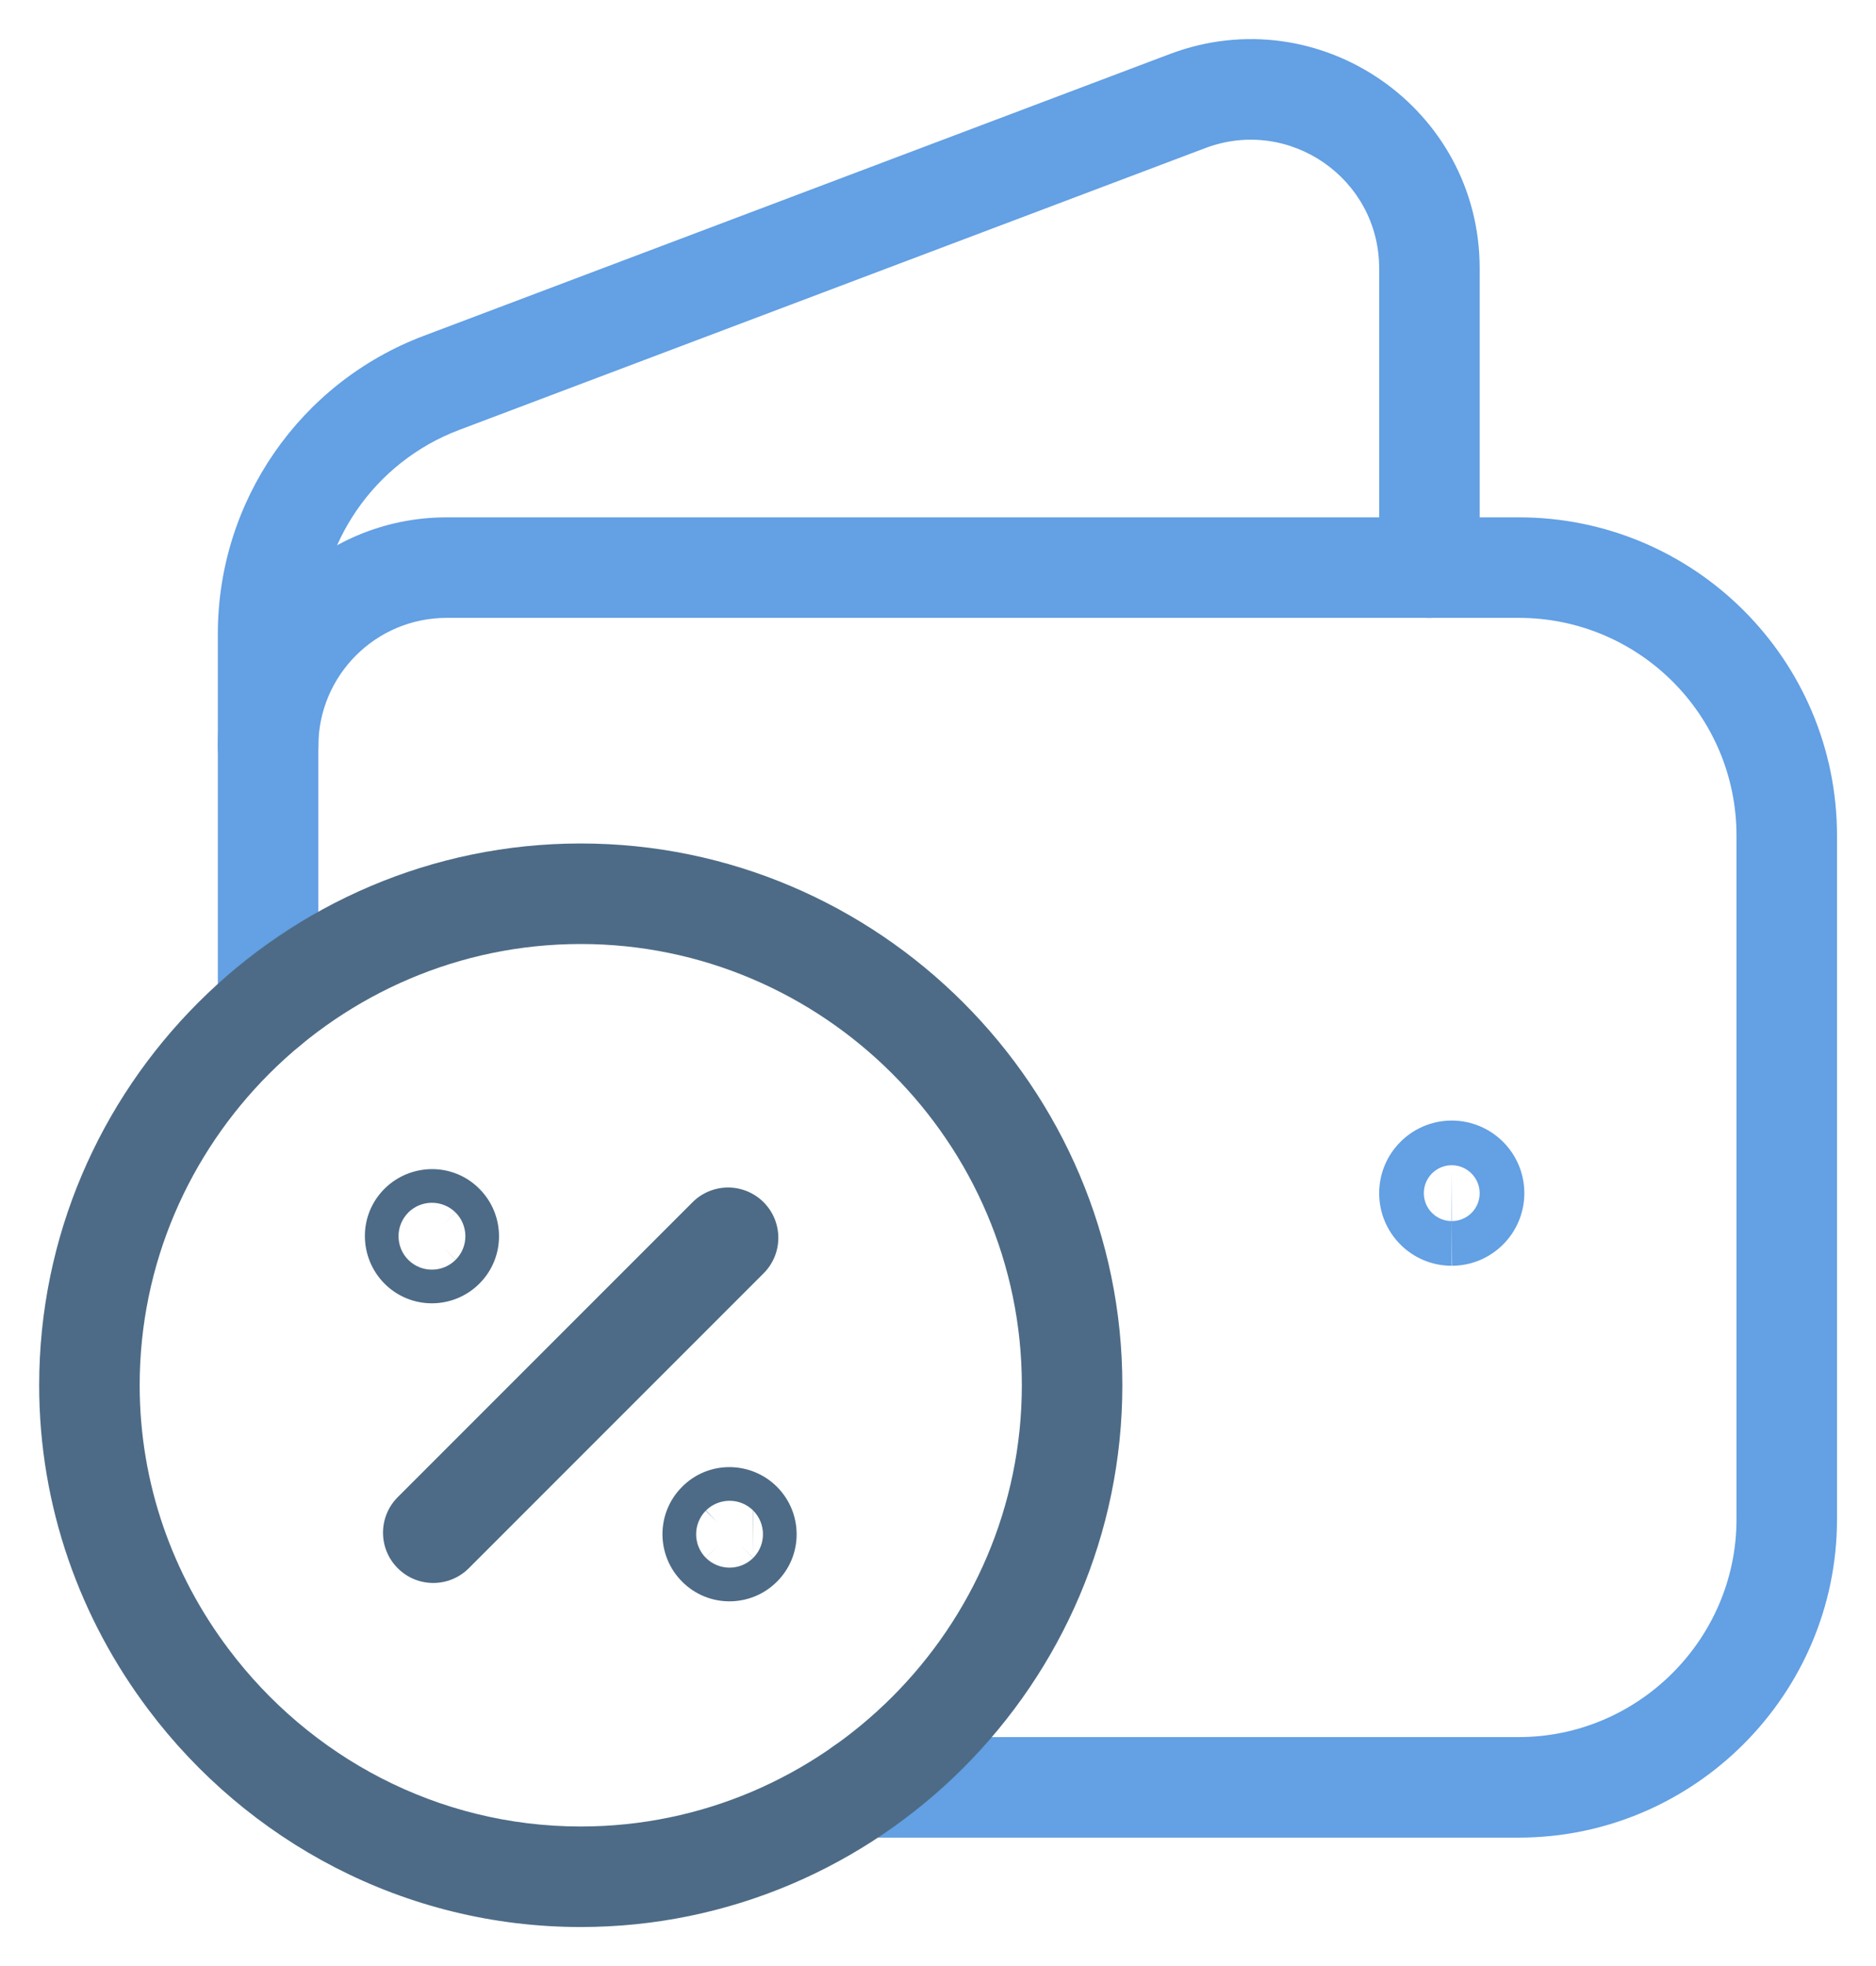
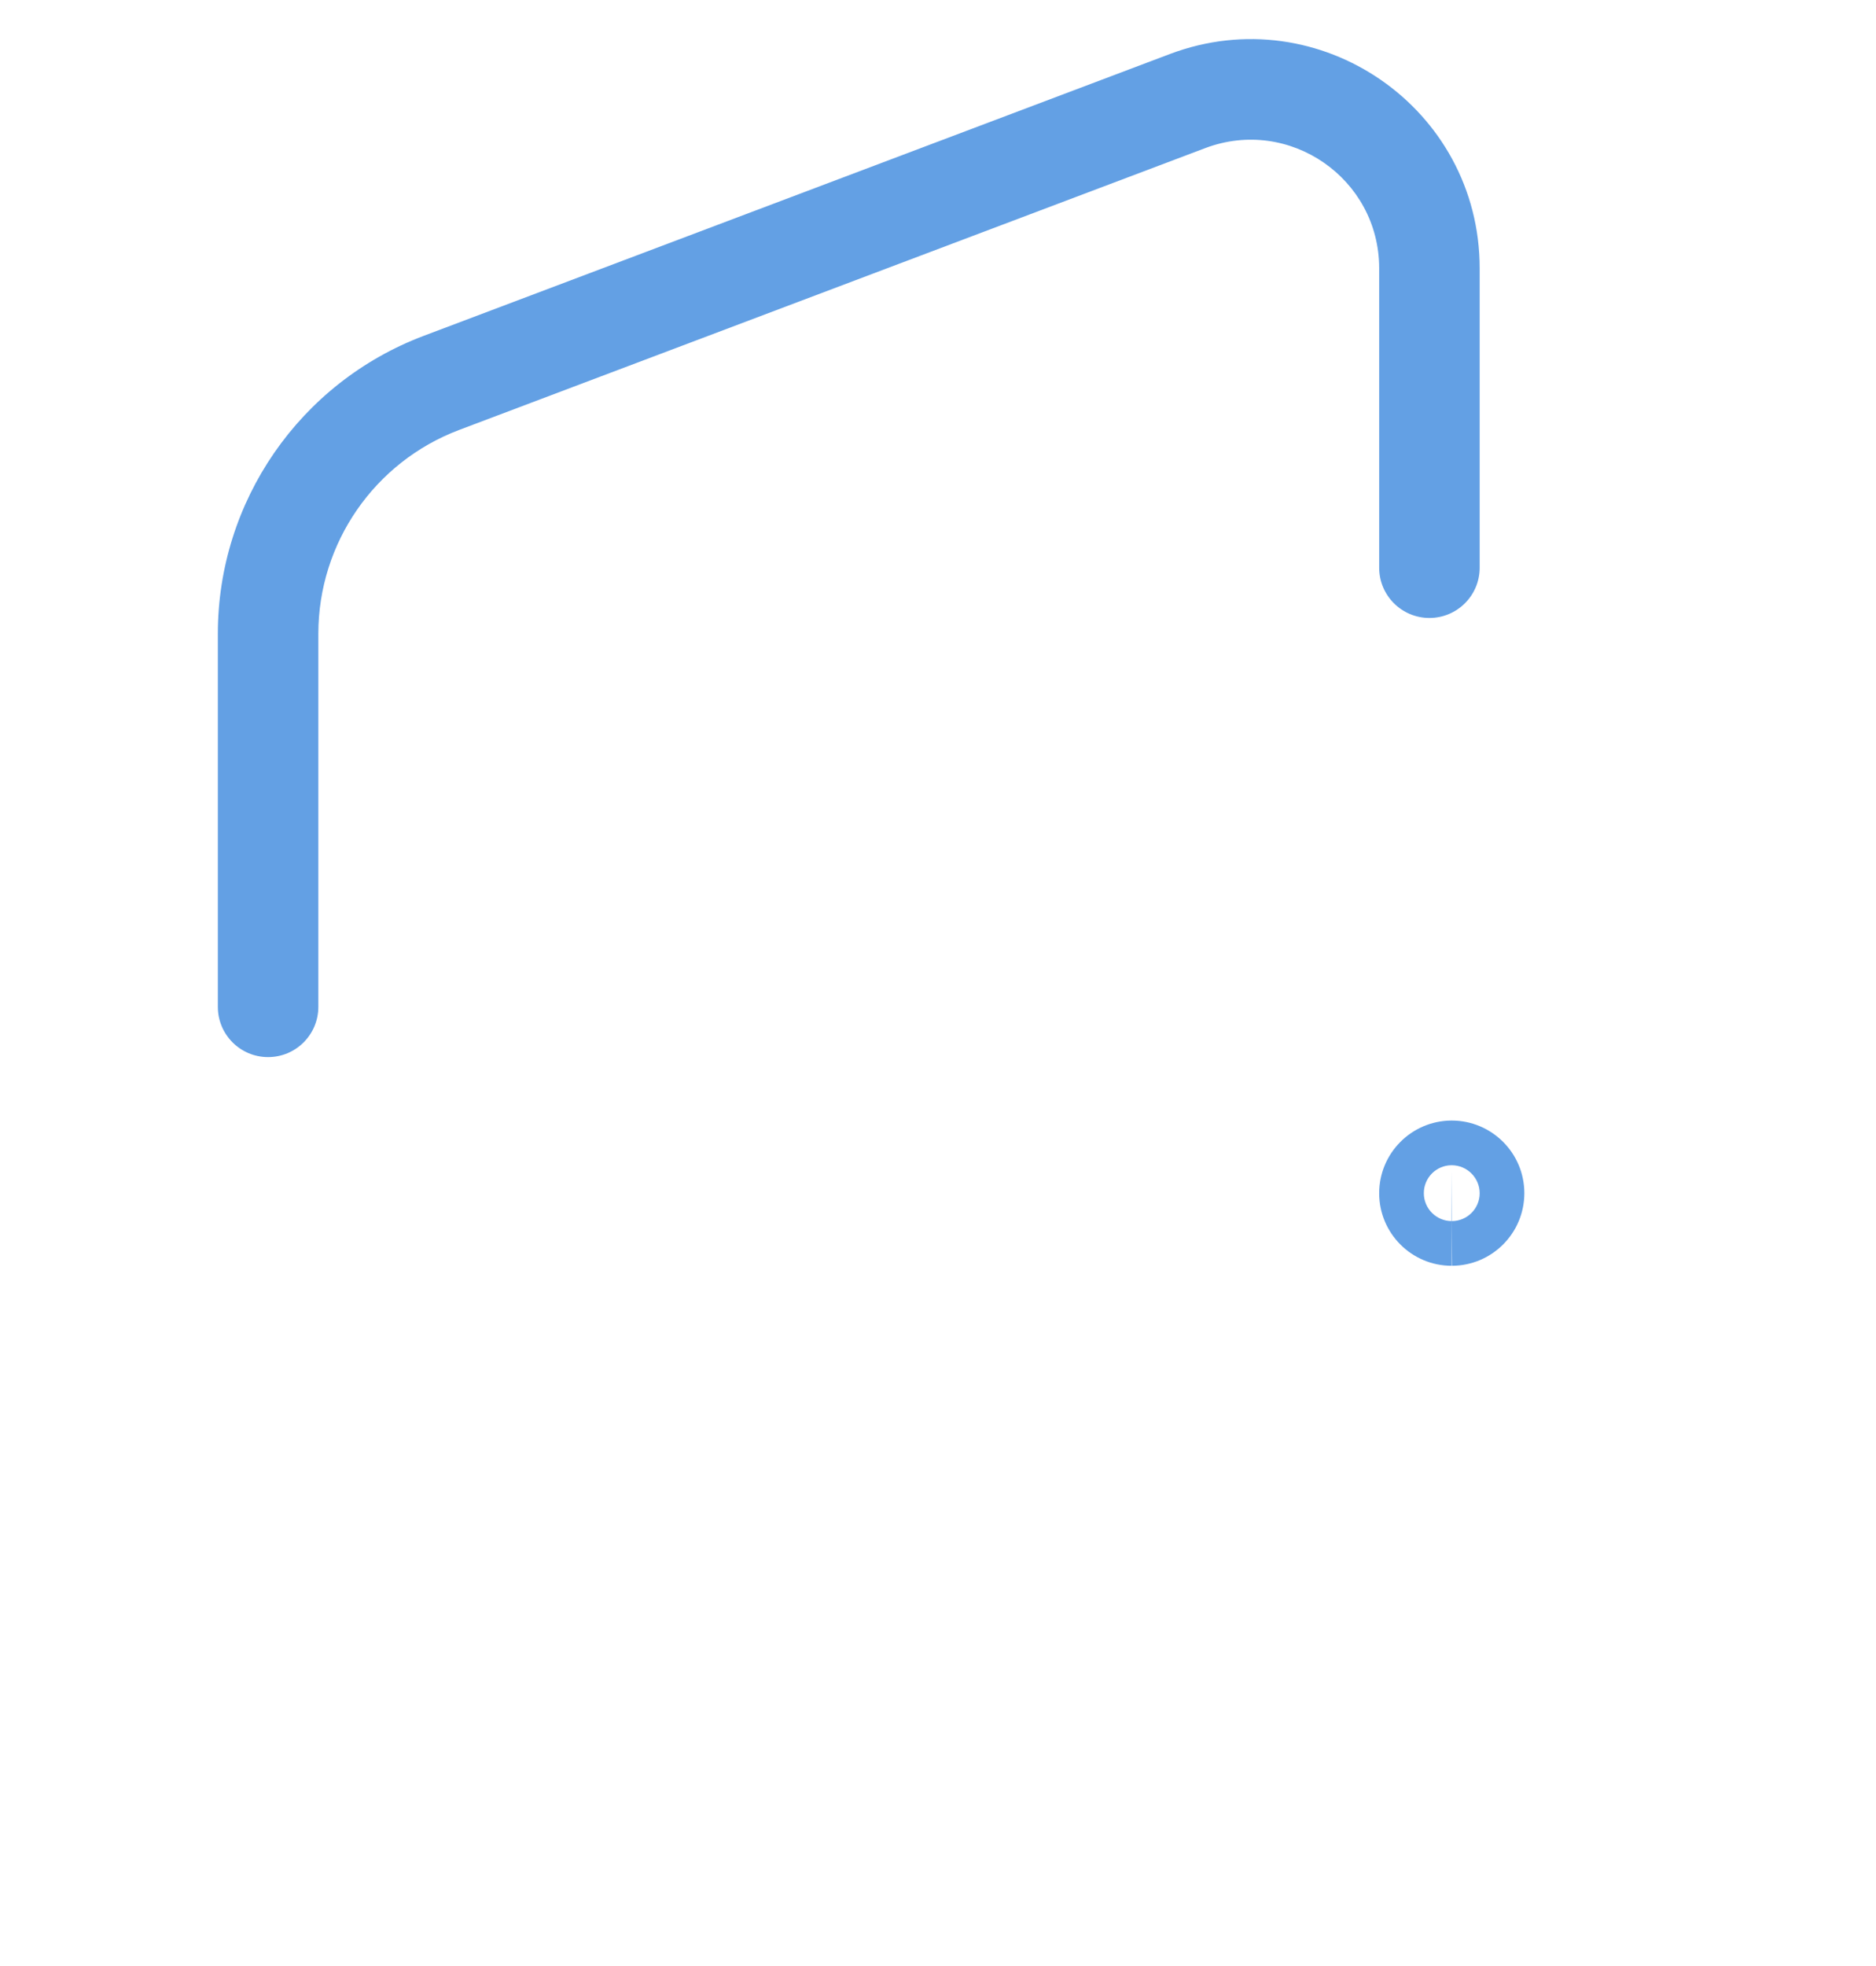
<svg xmlns="http://www.w3.org/2000/svg" width="42" height="44" viewBox="0 0 42 44" fill="none">
  <path fill-rule="evenodd" clip-rule="evenodd" d="M26.985 3.314C26.984 3.314 26.985 3.314 26.985 3.314L10.28 9.622C10.28 9.622 10.28 9.622 10.28 9.622C8.383 10.338 7.127 12.156 7.127 14.183V22.533C7.127 23.155 6.623 23.658 6.002 23.658C5.381 23.658 4.877 23.155 4.877 22.533V14.183C4.877 11.219 6.713 8.564 9.484 7.517L26.191 1.209C29.543 -0.054 33.127 2.42 33.127 6.005V12.705C33.127 13.327 32.623 13.83 32.002 13.83C31.381 13.83 30.877 13.327 30.877 12.705V6.005C30.877 3.995 28.868 2.605 26.985 3.314Z" fill="#63A0E4" />
-   <path fill-rule="evenodd" clip-rule="evenodd" d="M4.877 16.703C4.877 13.872 7.171 11.578 10.002 11.578H34.002C37.937 11.578 41.127 14.768 41.127 18.703V34.001C41.127 37.922 37.923 41.126 34.002 41.126H19.306C18.685 41.126 18.181 40.622 18.181 40.001C18.181 39.38 18.685 38.876 19.306 38.876H34.002C36.681 38.876 38.877 36.68 38.877 34.001V18.703C38.877 16.01 36.695 13.828 34.002 13.828H10.002C8.413 13.828 7.127 15.114 7.127 16.703C7.127 17.324 6.623 17.828 6.002 17.828C5.381 17.828 4.877 17.324 4.877 16.703Z" fill="#63A0E4" />
  <path fill-rule="evenodd" clip-rule="evenodd" d="M32.5 25.078C33.396 25.078 34.127 25.803 34.127 26.703C34.127 27.599 33.401 28.326 32.506 28.328C31.603 28.332 30.877 27.599 30.877 26.705C30.877 25.812 31.597 25.085 32.492 25.078L32.5 25.078ZM32.506 28.328C32.505 28.328 32.503 28.328 32.502 28.328V27.203L32.51 28.328C32.509 28.328 32.507 28.328 32.506 28.328ZM32.5 26.203L32.508 27.328C32.851 27.326 33.127 27.046 33.127 26.705C33.127 26.704 33.127 26.704 33.127 26.703C33.126 26.363 32.851 26.08 32.502 26.078C32.501 26.078 32.501 26.078 32.5 26.078C32.5 26.078 32.5 26.078 32.5 26.078C32.498 26.078 32.495 26.078 32.494 26.078C32.152 26.082 31.877 26.36 31.877 26.703C31.877 26.704 31.877 26.704 31.877 26.705C31.878 27.052 32.16 27.328 32.5 27.328V26.203Z" fill="#63A0E4" />
-   <path fill-rule="evenodd" clip-rule="evenodd" d="M0.877 31.002C0.877 24.331 6.331 18.877 13.002 18.877C19.673 18.877 25.127 24.331 25.127 31.002C25.127 37.673 19.673 43.127 13.002 43.127C9.046 43.127 5.533 41.202 3.323 38.262C1.799 36.24 0.877 33.727 0.877 31.002ZM13.002 21.127C7.573 21.127 3.127 25.573 3.127 31.002C3.127 33.212 3.873 35.255 5.12 36.909L5.121 36.91C6.931 39.318 9.794 40.877 13.002 40.877C18.431 40.877 22.877 36.431 22.877 31.002C22.877 25.573 18.431 21.127 13.002 21.127ZM9.141 28.196C9.445 28.498 9.916 28.476 10.194 28.201C10.195 28.2 10.197 28.199 10.198 28.198L9.936 27.932L10.2 28.196C10.502 27.891 10.48 27.421 10.205 27.142C10.204 27.141 10.203 27.14 10.201 27.139L9.936 27.4L10.2 27.137C9.904 26.843 9.433 26.85 9.146 27.131C9.145 27.133 9.144 27.134 9.143 27.135C9.142 27.136 9.141 27.136 9.141 27.137C8.847 27.433 8.854 27.903 9.135 28.19C9.137 28.192 9.138 28.193 9.139 28.194C9.14 28.195 9.14 28.195 9.141 28.196ZM10.734 26.607C10.138 26.006 9.189 26.032 8.614 26.599C8.01 27.196 8.035 28.146 8.603 28.722C9.192 29.319 10.144 29.312 10.729 28.731C11.323 28.142 11.315 27.191 10.734 26.607ZM17.096 26.906C17.535 27.346 17.535 28.058 17.096 28.497L10.496 35.097C10.056 35.537 9.344 35.537 8.905 35.097C8.465 34.658 8.465 33.946 8.905 33.506L15.505 26.906C15.944 26.467 16.656 26.467 17.096 26.906ZM16.866 34.863C16.868 34.86 16.871 34.857 16.874 34.855L16.869 34.86C16.87 34.858 16.872 34.856 16.874 34.854C17.157 34.558 17.146 34.096 16.868 33.812C16.867 33.81 16.865 33.808 16.863 33.806L16.868 33.812L16.868 33.812M16.866 34.863C16.867 34.862 16.868 34.861 16.869 34.86L16.863 34.865L16.599 34.602L16.861 34.867C16.86 34.868 16.859 34.87 16.858 34.871C16.553 35.166 16.084 35.146 15.804 34.865L16.067 34.602L15.802 34.864C15.518 34.578 15.509 34.108 15.8 33.81L16.067 34.07L16.067 34.07L15.806 33.805C15.807 33.803 15.808 33.802 15.809 33.801C16.096 33.52 16.567 33.512 16.863 33.806M15.269 35.395C14.69 34.813 14.681 33.867 15.269 33.277C15.861 32.678 16.816 32.696 17.395 33.275C17.978 33.858 17.987 34.81 17.392 35.4C16.809 35.981 15.858 35.989 15.269 35.395ZM16.863 34.865L16.863 34.865C16.864 34.865 16.865 34.864 16.866 34.863C16.865 34.864 16.864 34.865 16.863 34.865ZM16.861 34.867C16.86 34.868 16.859 34.87 16.858 34.871L16.861 34.867L16.861 34.867Z" fill="#4D6B86" />
</svg>